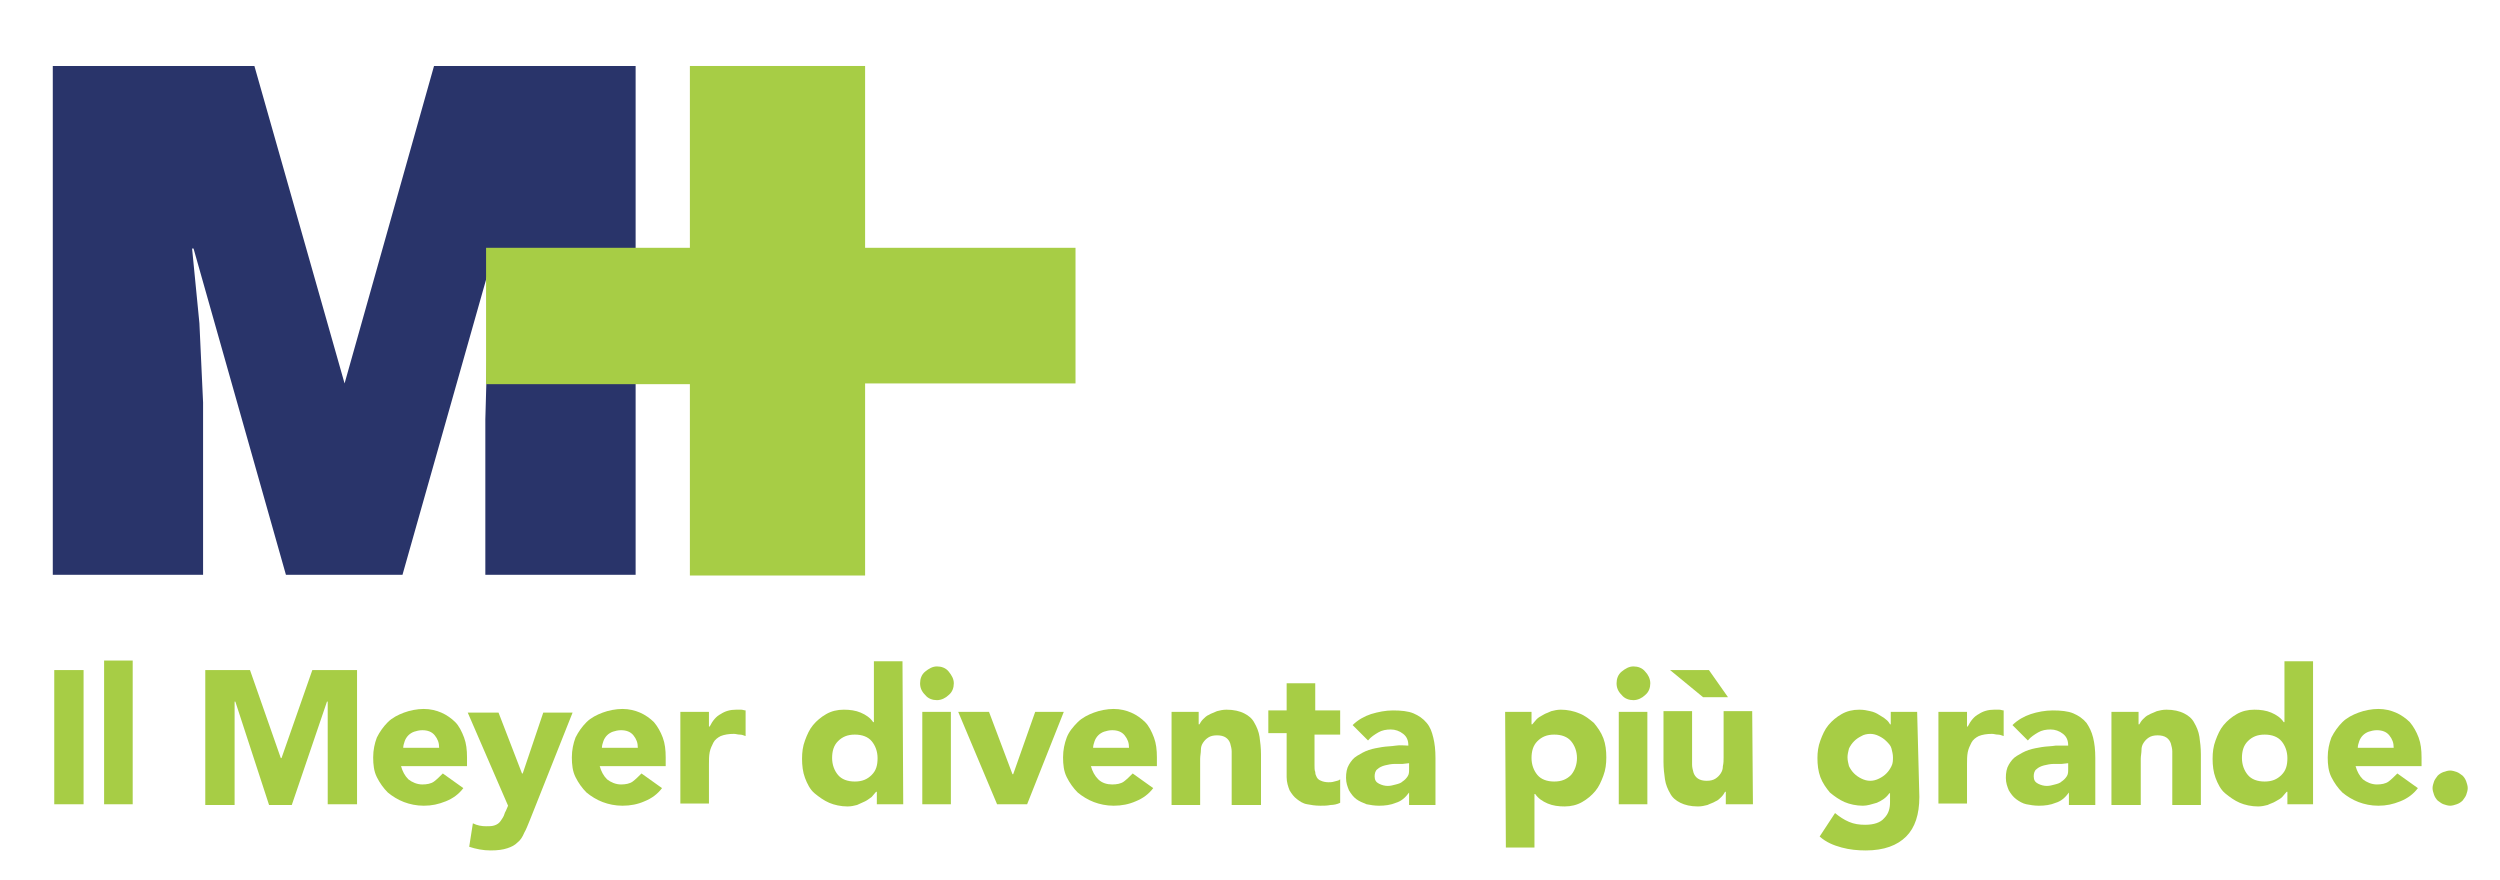
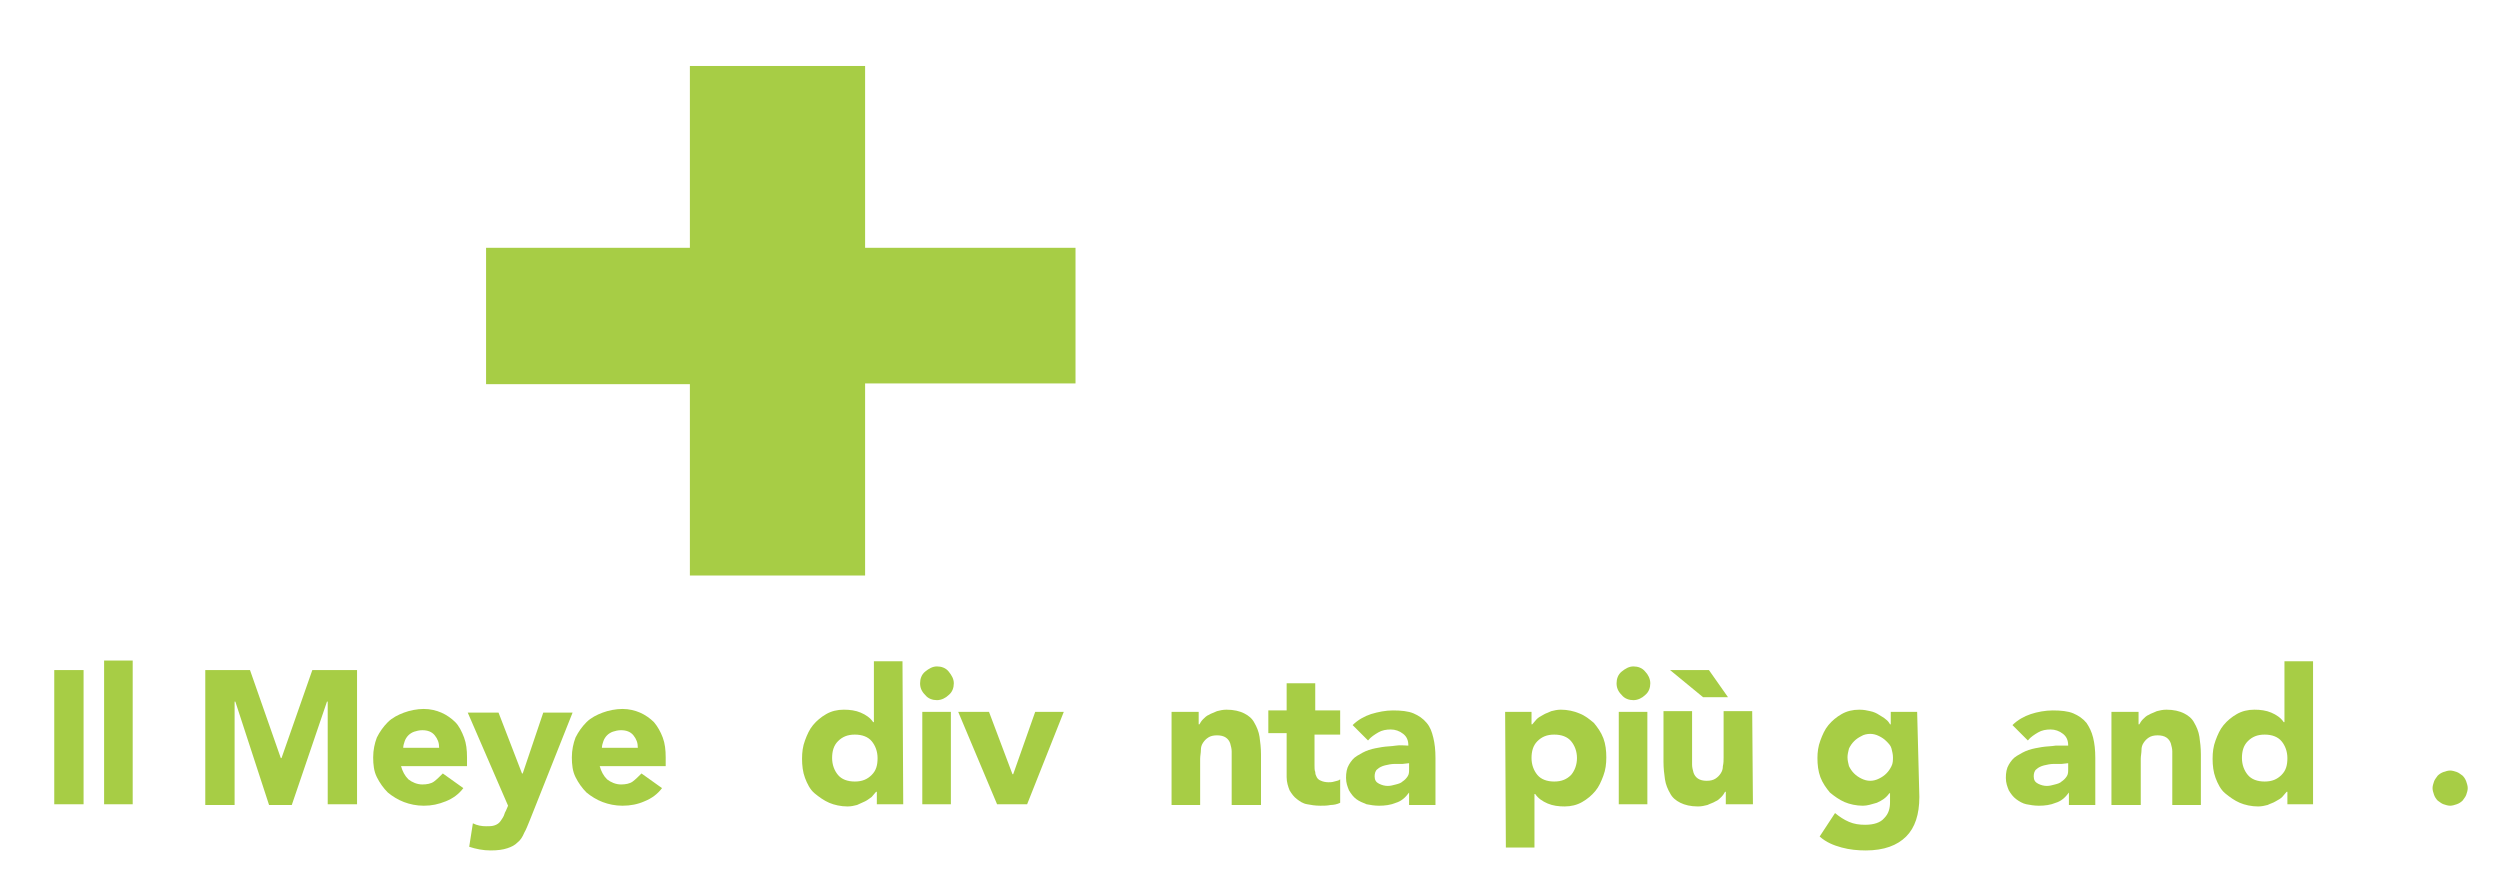
<svg xmlns="http://www.w3.org/2000/svg" version="1.1" id="Livello_1" x="0px" y="0px" viewBox="0 0 341 120" style="enable-background:new 0 0 341 120;" xml:space="preserve">
  <style type="text/css">
	.st0{fill:#29346A;}
	.st1{fill:#A7CD45;}
</style>
  <g>
    <g>
-       <polygon class="st0" points="27.7,78.4 27.7,54.9 27.2,44.1 26.2,33.9 26.4,33.9 39,78.4 54.9,78.4 67.5,33.9 67.7,33.9     66.5,46.4 66.2,57.2 66.2,78.4 86.7,78.4 86.7,9 59.2,9 47,52.3 34.7,9 7.2,9 7.2,78.4   " />
-     </g>
+       </g>
    <g>
      <polygon class="st1" points="146.7,33.8 118,33.8 118,9 94.1,9 94.1,33.8 66.3,33.8 66.3,52.4 94.1,52.4 94.1,78.5 118,78.5     118,52.3 146.7,52.3   " />
    </g>
    <g>
      <path class="st1" d="M7.4,91.4h4v18.3h-4C7.4,109.7,7.4,91.4,7.4,91.4z" />
    </g>
    <g>
      <path class="st1" d="M14.2,90.1h3.9v19.6h-3.9C14.2,109.7,14.2,90.1,14.2,90.1z" />
    </g>
    <g>
      <path class="st1" d="M28,91.4h6.1l4.2,12h0.1l4.2-12h6.1v18.3h-4V95.7h-0.1l-4.8,14.1h-3.1l-4.6-14.1H32v14.1h-4L28,91.4L28,91.4z    " />
    </g>
    <g>
      <path class="st1" d="M63.2,107.5c-0.6,0.8-1.4,1.4-2.4,1.8c-1,0.4-1.9,0.6-3,0.6c-1,0-1.9-0.2-2.7-0.5s-1.6-0.8-2.2-1.3    c-0.6-0.6-1.1-1.3-1.5-2.1c-0.4-0.8-0.5-1.7-0.5-2.7c0-1,0.2-1.9,0.5-2.7c0.4-0.8,0.9-1.5,1.5-2.1c0.6-0.6,1.4-1,2.2-1.3    s1.8-0.5,2.7-0.5c0.9,0,1.7,0.2,2.4,0.5s1.4,0.8,1.9,1.3s0.9,1.3,1.2,2.1c0.3,0.8,0.4,1.7,0.4,2.7v1.2h-9c0.2,0.7,0.5,1.3,1,1.8    c0.5,0.4,1.2,0.7,1.9,0.7c0.6,0,1.2-0.1,1.6-0.4c0.4-0.3,0.8-0.7,1.2-1.1L63.2,107.5z M59.9,102c0-0.7-0.2-1.2-0.6-1.7    c-0.4-0.5-1-0.7-1.7-0.7c-0.4,0-0.8,0.1-1.1,0.2c-0.3,0.1-0.6,0.3-0.8,0.5c-0.2,0.2-0.4,0.5-0.5,0.8c-0.1,0.3-0.2,0.6-0.2,0.9    H59.9z" />
    </g>
    <g>
      <path class="st1" d="M72.3,111.8c-0.3,0.7-0.5,1.3-0.8,1.8c-0.2,0.5-0.5,1-0.9,1.3c-0.4,0.4-0.8,0.6-1.4,0.8    c-0.6,0.2-1.3,0.3-2.3,0.3c-1,0-2-0.2-2.9-0.5l0.5-3.2c0.6,0.3,1.2,0.4,1.8,0.4c0.4,0,0.8,0,1.1-0.1s0.5-0.2,0.7-0.4    c0.2-0.2,0.3-0.4,0.5-0.7s0.2-0.6,0.4-0.9l0.3-0.7l-5.5-12.7H68l3.2,8.3h0.1l2.8-8.3h4L72.3,111.8z" />
    </g>
    <g>
      <path class="st1" d="M90.3,107.5c-0.6,0.8-1.4,1.4-2.4,1.8c-0.9,0.4-1.9,0.6-3,0.6c-1,0-1.9-0.2-2.7-0.5s-1.6-0.8-2.2-1.3    c-0.6-0.6-1.1-1.3-1.5-2.1c-0.4-0.8-0.5-1.7-0.5-2.7c0-1,0.2-1.9,0.5-2.7c0.4-0.8,0.9-1.5,1.5-2.1s1.4-1,2.2-1.3s1.8-0.5,2.7-0.5    c0.9,0,1.7,0.2,2.4,0.5c0.7,0.3,1.4,0.8,1.9,1.3c0.5,0.6,0.9,1.3,1.2,2.1s0.4,1.7,0.4,2.7v1.2h-9c0.2,0.7,0.5,1.3,1,1.8    c0.5,0.4,1.2,0.7,1.9,0.7c0.6,0,1.2-0.1,1.6-0.4c0.4-0.3,0.8-0.7,1.2-1.1L90.3,107.5z M87,102c0-0.7-0.2-1.2-0.6-1.7    c-0.4-0.5-1-0.7-1.7-0.7c-0.4,0-0.8,0.1-1.1,0.2c-0.3,0.1-0.6,0.3-0.8,0.5c-0.2,0.2-0.4,0.5-0.5,0.8c-0.1,0.3-0.2,0.6-0.2,0.9H87z    " />
    </g>
    <g>
-       <path class="st1" d="M92.8,97.1h3.9v2h0.1c0.4-0.8,0.9-1.4,1.5-1.7c0.6-0.4,1.3-0.6,2.1-0.6c0.2,0,0.4,0,0.7,0    c0.2,0,0.4,0.1,0.6,0.1v3.5c-0.3-0.1-0.5-0.2-0.8-0.2s-0.5-0.1-0.8-0.1c-0.7,0-1.3,0.1-1.8,0.3c-0.4,0.2-0.8,0.5-1,0.9    s-0.4,0.8-0.5,1.3c-0.1,0.5-0.1,1.1-0.1,1.7v5.3h-3.9C92.8,109.7,92.8,97.1,92.8,97.1z" />
-     </g>
+       </g>
    <g>
      <path class="st1" d="M123.2,109.7h-3.6v-1.7h-0.1c-0.2,0.2-0.4,0.5-0.6,0.7c-0.3,0.2-0.5,0.4-0.9,0.6s-0.7,0.3-1.1,0.5    c-0.4,0.1-0.8,0.2-1.3,0.2c-0.9,0-1.8-0.2-2.5-0.5s-1.4-0.8-2-1.3s-1-1.3-1.3-2.1c-0.3-0.8-0.4-1.7-0.4-2.6c0-0.9,0.1-1.7,0.4-2.5    c0.3-0.8,0.6-1.5,1.1-2.1c0.5-0.6,1.1-1.1,1.8-1.5c0.7-0.4,1.5-0.6,2.4-0.6c0.8,0,1.6,0.1,2.3,0.4c0.7,0.3,1.3,0.7,1.7,1.3h0.1    v-8.3h3.9L123.2,109.7L123.2,109.7z M119.7,103.4c0-0.9-0.3-1.7-0.8-2.3s-1.3-0.9-2.3-0.9s-1.7,0.3-2.3,0.9s-0.8,1.4-0.8,2.3    s0.3,1.7,0.8,2.3s1.3,0.9,2.3,0.9s1.7-0.3,2.3-0.9S119.7,104.4,119.7,103.4z" />
    </g>
    <g>
      <path class="st1" d="M125.5,93.2c0-0.6,0.2-1.2,0.7-1.6s1-0.7,1.6-0.7c0.6,0,1.2,0.2,1.6,0.7s0.7,1,0.7,1.6c0,0.6-0.2,1.2-0.7,1.6    c-0.4,0.4-1,0.7-1.6,0.7c-0.6,0-1.2-0.2-1.6-0.7C125.7,94.3,125.5,93.8,125.5,93.2z M125.8,97.1h3.9v12.6h-3.9    C125.8,109.7,125.8,97.1,125.8,97.1z" />
    </g>
    <g>
      <path class="st1" d="M130.7,97.1h4.2l3.2,8.5h0.1l3-8.5h3.9l-5,12.6h-4.1L130.7,97.1z" />
    </g>
    <g>
-       <path class="st1" d="M157.3,107.5c-0.6,0.8-1.4,1.4-2.4,1.8c-0.9,0.4-1.9,0.6-3,0.6c-1,0-1.9-0.2-2.7-0.5s-1.6-0.8-2.2-1.3    c-0.6-0.6-1.1-1.3-1.5-2.1c-0.4-0.8-0.5-1.7-0.5-2.7c0-1,0.2-1.9,0.5-2.7s0.9-1.5,1.5-2.1c0.6-0.6,1.4-1,2.2-1.3s1.8-0.5,2.7-0.5    c0.9,0,1.7,0.2,2.4,0.5c0.7,0.3,1.4,0.8,1.9,1.3s0.9,1.3,1.2,2.1c0.3,0.8,0.4,1.7,0.4,2.7v1.2h-9c0.2,0.7,0.5,1.3,1,1.8    s1.2,0.7,1.9,0.7c0.6,0,1.2-0.1,1.6-0.4c0.4-0.3,0.8-0.7,1.2-1.1L157.3,107.5z M154,102c0-0.7-0.2-1.2-0.6-1.7    c-0.4-0.5-1-0.7-1.7-0.7c-0.4,0-0.8,0.1-1.1,0.2c-0.3,0.1-0.6,0.3-0.8,0.5s-0.4,0.5-0.5,0.8c-0.1,0.3-0.2,0.6-0.2,0.9H154z" />
-     </g>
+       </g>
    <g>
      <path class="st1" d="M159.8,97.1h3.7v1.7h0.1c0.1-0.2,0.3-0.5,0.5-0.7s0.5-0.5,0.8-0.6c0.3-0.2,0.7-0.3,1.1-0.5    c0.4-0.1,0.8-0.2,1.3-0.2c1,0,1.8,0.2,2.4,0.5s1.1,0.7,1.4,1.3c0.3,0.5,0.6,1.2,0.7,1.9c0.1,0.7,0.2,1.5,0.2,2.4v6.9H168v-6.2    c0-0.4,0-0.7,0-1.1c0-0.4-0.1-0.7-0.2-1.1c-0.1-0.3-0.3-0.6-0.6-0.8c-0.3-0.2-0.7-0.3-1.2-0.3c-0.5,0-0.9,0.1-1.2,0.3    s-0.5,0.4-0.7,0.7c-0.2,0.3-0.3,0.6-0.3,1s-0.1,0.8-0.1,1.2v6.3h-3.9L159.8,97.1L159.8,97.1z" />
    </g>
    <g>
      <path class="st1" d="M182.7,100.2h-3.4v4.2c0,0.3,0,0.7,0.1,0.9c0,0.3,0.1,0.5,0.2,0.7c0.1,0.2,0.3,0.4,0.6,0.5    c0.2,0.1,0.6,0.2,1,0.2c0.2,0,0.5,0,0.8-0.1s0.6-0.1,0.8-0.3v3.2c-0.4,0.2-0.9,0.3-1.3,0.3c-0.5,0.1-0.9,0.1-1.4,0.1    c-0.7,0-1.3-0.1-1.8-0.2c-0.6-0.1-1-0.4-1.4-0.7c-0.4-0.3-0.7-0.7-1-1.2c-0.2-0.5-0.4-1.1-0.4-1.8v-6h-2.5v-3.1h2.5v-3.7h3.9v3.7    h3.4V100.2z" />
    </g>
    <g>
      <path class="st1" d="M192.2,108.1L192.2,108.1c-0.5,0.7-1.1,1.2-1.8,1.4c-0.7,0.3-1.5,0.4-2.3,0.4c-0.6,0-1.2-0.1-1.7-0.2    c-0.5-0.2-1-0.4-1.4-0.7c-0.4-0.3-0.7-0.7-1-1.2c-0.2-0.5-0.4-1-0.4-1.7c0-0.7,0.1-1.3,0.4-1.8s0.6-0.9,1.1-1.2    c0.5-0.3,1-0.6,1.6-0.8c0.6-0.2,1.2-0.3,1.8-0.4c0.6-0.1,1.3-0.1,1.9-0.2s1.2,0,1.7,0c0-0.7-0.2-1.2-0.7-1.6    c-0.5-0.4-1.1-0.6-1.7-0.6c-0.6,0-1.2,0.1-1.7,0.4c-0.5,0.3-1,0.6-1.4,1.1l-2.1-2.1c0.7-0.7,1.6-1.2,2.5-1.5c1-0.3,2-0.5,3-0.5    c1.1,0,2.1,0.1,2.8,0.4c0.7,0.3,1.3,0.7,1.8,1.3s0.7,1.2,0.9,2c0.2,0.8,0.3,1.7,0.3,2.8v6.4h-3.6L192.2,108.1L192.2,108.1z     M191.3,104.2c-0.3,0-0.7,0-1.1,0c-0.4,0-0.9,0.1-1.3,0.2c-0.4,0.1-0.8,0.3-1,0.5c-0.3,0.2-0.4,0.6-0.4,1c0,0.5,0.2,0.8,0.6,1    s0.8,0.3,1.2,0.3c0.4,0,0.7-0.1,1.1-0.2s0.7-0.2,0.9-0.4c0.3-0.2,0.5-0.4,0.7-0.7c0.2-0.3,0.2-0.6,0.2-1v-0.8L191.3,104.2    L191.3,104.2z" />
      <path class="st1" d="M205.3,97.1h3.6v1.7h0.1c0.2-0.2,0.4-0.5,0.6-0.7c0.2-0.2,0.5-0.4,0.9-0.6c0.3-0.2,0.7-0.3,1.1-0.5    c0.4-0.1,0.8-0.2,1.3-0.2c0.9,0,1.8,0.2,2.5,0.5c0.8,0.3,1.4,0.8,2,1.3c0.5,0.6,1,1.3,1.3,2.1c0.3,0.8,0.4,1.7,0.4,2.6    c0,0.9-0.1,1.7-0.4,2.5c-0.3,0.8-0.6,1.5-1.1,2.1c-0.5,0.6-1.1,1.1-1.8,1.5s-1.5,0.6-2.4,0.6c-0.8,0-1.6-0.1-2.3-0.4    s-1.3-0.7-1.7-1.3h-0.1v7.3h-3.9L205.3,97.1L205.3,97.1z M208.9,103.4c0,0.9,0.3,1.7,0.8,2.3s1.3,0.9,2.3,0.9c1,0,1.7-0.3,2.3-0.9    c0.5-0.6,0.8-1.4,0.8-2.3c0-0.9-0.3-1.7-0.8-2.3c-0.5-0.6-1.3-0.9-2.3-0.9c-1,0-1.7,0.3-2.3,0.9S208.9,102.5,208.9,103.4z" />
    </g>
    <g>
      <path class="st1" d="M220.5,93.2c0-0.6,0.2-1.2,0.7-1.6s1-0.7,1.6-0.7c0.6,0,1.2,0.2,1.6,0.7c0.4,0.4,0.7,1,0.7,1.6    c0,0.6-0.2,1.2-0.7,1.6c-0.4,0.4-1,0.7-1.6,0.7c-0.6,0-1.2-0.2-1.6-0.7C220.7,94.3,220.5,93.8,220.5,93.2z M220.8,97.1h3.9v12.6    h-3.9V97.1z" />
    </g>
    <g>
      <path class="st1" d="M239.1,109.7h-3.7V108h-0.1c-0.1,0.2-0.3,0.5-0.5,0.7s-0.5,0.5-0.8,0.6c-0.3,0.2-0.7,0.3-1.1,0.5    c-0.4,0.1-0.8,0.2-1.3,0.2c-1,0-1.8-0.2-2.4-0.5c-0.6-0.3-1.1-0.7-1.4-1.3c-0.3-0.5-0.6-1.2-0.7-1.9c-0.1-0.7-0.2-1.5-0.2-2.4    v-6.9h3.9v6.2c0,0.4,0,0.7,0,1.1s0.1,0.7,0.2,1.1c0.1,0.3,0.3,0.6,0.6,0.8c0.3,0.2,0.7,0.3,1.2,0.3c0.5,0,0.9-0.1,1.2-0.3    c0.3-0.2,0.5-0.4,0.7-0.7s0.3-0.6,0.3-1c0.1-0.4,0.1-0.8,0.1-1.2v-6.3h3.9L239.1,109.7L239.1,109.7z M235.7,95.1h-3.4l-4.5-3.7    h5.3L235.7,95.1z" />
    </g>
    <g>
      <path class="st1" d="M261.8,108.7c0,2.4-0.6,4.2-1.8,5.4c-1.2,1.2-3,1.9-5.5,1.9c-1.1,0-2.2-0.1-3.3-0.4c-1.1-0.3-2.1-0.7-3-1.5    l2.1-3.2c0.6,0.5,1.2,0.9,1.9,1.2c0.7,0.3,1.4,0.4,2.2,0.4c1.2,0,2.1-0.3,2.6-0.9c0.6-0.6,0.8-1.3,0.8-2.2v-1.2h-0.1    c-0.4,0.6-1,1-1.7,1.3c-0.7,0.2-1.3,0.4-1.9,0.4c-0.9,0-1.8-0.2-2.5-0.5s-1.4-0.8-2-1.3c-0.5-0.6-1-1.3-1.3-2.1    c-0.3-0.8-0.4-1.7-0.4-2.6c0-0.8,0.1-1.6,0.4-2.4c0.3-0.8,0.6-1.5,1.1-2.1c0.5-0.6,1.1-1.1,1.8-1.5s1.5-0.6,2.4-0.6    c0.6,0,1.1,0.1,1.5,0.2c0.5,0.1,0.9,0.3,1.2,0.5s0.7,0.4,0.9,0.6c0.3,0.2,0.5,0.5,0.6,0.7h0.1v-1.7h3.6L261.8,108.7L261.8,108.7z     M252,103.3c0,0.4,0.1,0.8,0.2,1.2c0.2,0.4,0.4,0.7,0.7,1c0.3,0.3,0.6,0.5,1,0.7c0.4,0.2,0.8,0.3,1.2,0.3c0.4,0,0.8-0.1,1.2-0.3    c0.4-0.2,0.7-0.4,1-0.7c0.3-0.3,0.5-0.6,0.7-1s0.2-0.8,0.2-1.2c0-0.4-0.1-0.8-0.2-1.2s-0.4-0.7-0.7-1c-0.3-0.3-0.6-0.5-1-0.7    c-0.4-0.2-0.8-0.3-1.2-0.3c-0.4,0-0.9,0.1-1.2,0.3c-0.4,0.2-0.7,0.4-1,0.7c-0.3,0.3-0.5,0.6-0.7,1    C252.1,102.5,252,102.9,252,103.3z" />
    </g>
    <g>
-       <path class="st1" d="M264.4,97.1h3.9v2h0.1c0.4-0.8,0.9-1.4,1.5-1.7c0.6-0.4,1.3-0.6,2.1-0.6c0.2,0,0.4,0,0.7,0    c0.2,0,0.4,0.1,0.6,0.1v3.5c-0.3-0.1-0.5-0.2-0.8-0.2s-0.5-0.1-0.8-0.1c-0.7,0-1.3,0.1-1.8,0.3c-0.4,0.2-0.8,0.5-1,0.9    c-0.2,0.4-0.4,0.8-0.5,1.3c-0.1,0.5-0.1,1.1-0.1,1.7v5.3h-3.9L264.4,97.1L264.4,97.1z" />
-     </g>
+       </g>
    <g>
      <path class="st1" d="M282.2,108.1L282.2,108.1c-0.5,0.7-1.1,1.2-1.8,1.4c-0.7,0.3-1.5,0.4-2.3,0.4c-0.6,0-1.2-0.1-1.7-0.2    s-1-0.4-1.4-0.7s-0.7-0.7-1-1.2c-0.2-0.5-0.4-1-0.4-1.7c0-0.7,0.1-1.3,0.4-1.8s0.6-0.9,1.1-1.2c0.5-0.3,1-0.6,1.6-0.8    c0.6-0.2,1.2-0.3,1.8-0.4c0.6-0.1,1.3-0.1,1.9-0.2c0.6,0,1.2,0,1.7,0c0-0.7-0.2-1.2-0.7-1.6s-1.1-0.6-1.7-0.6    c-0.6,0-1.2,0.1-1.7,0.4c-0.5,0.3-1,0.6-1.4,1.1l-2.1-2.1c0.7-0.7,1.6-1.2,2.5-1.5s2-0.5,3-0.5c1.1,0,2.1,0.1,2.8,0.4    c0.7,0.3,1.3,0.7,1.8,1.3c0.4,0.6,0.7,1.2,0.9,2c0.2,0.8,0.3,1.7,0.3,2.8v6.4h-3.6L282.2,108.1L282.2,108.1z M281.2,104.2    c-0.3,0-0.7,0-1.1,0c-0.4,0-0.9,0.1-1.3,0.2s-0.8,0.3-1,0.5c-0.3,0.2-0.4,0.6-0.4,1c0,0.5,0.2,0.8,0.6,1c0.4,0.2,0.8,0.3,1.2,0.3    c0.4,0,0.7-0.1,1.1-0.2c0.4-0.1,0.7-0.2,0.9-0.4c0.3-0.2,0.5-0.4,0.7-0.7c0.2-0.3,0.2-0.6,0.2-1v-0.8L281.2,104.2L281.2,104.2z" />
    </g>
    <g>
      <path class="st1" d="M288,97.1h3.7v1.7h0.1c0.1-0.2,0.3-0.5,0.5-0.7c0.2-0.2,0.5-0.5,0.8-0.6c0.3-0.2,0.7-0.3,1.1-0.5    c0.4-0.1,0.8-0.2,1.3-0.2c1,0,1.8,0.2,2.4,0.5s1.1,0.7,1.4,1.3c0.3,0.5,0.6,1.2,0.7,1.9c0.1,0.7,0.2,1.5,0.2,2.4v6.9h-3.9v-6.2    c0-0.4,0-0.7,0-1.1c0-0.4-0.1-0.7-0.2-1.1c-0.1-0.3-0.3-0.6-0.6-0.8c-0.3-0.2-0.7-0.3-1.2-0.3c-0.5,0-0.9,0.1-1.2,0.3    c-0.3,0.2-0.5,0.4-0.7,0.7c-0.2,0.3-0.3,0.6-0.3,1s-0.1,0.8-0.1,1.2v6.3H288L288,97.1L288,97.1z" />
    </g>
    <g>
      <path class="st1" d="M315.5,109.7H312v-1.7h-0.1c-0.2,0.2-0.4,0.5-0.6,0.7c-0.2,0.2-0.5,0.4-0.9,0.6c-0.3,0.2-0.7,0.3-1.1,0.5    c-0.4,0.1-0.8,0.2-1.3,0.2c-0.9,0-1.8-0.2-2.5-0.5s-1.4-0.8-2-1.3s-1-1.3-1.3-2.1c-0.3-0.8-0.4-1.7-0.4-2.6c0-0.9,0.1-1.7,0.4-2.5    c0.3-0.8,0.6-1.5,1.1-2.1c0.5-0.6,1.1-1.1,1.8-1.5s1.5-0.6,2.4-0.6c0.8,0,1.6,0.1,2.3,0.4c0.7,0.3,1.3,0.7,1.7,1.3h0.1v-8.3h3.9    L315.5,109.7L315.5,109.7z M312,103.4c0-0.9-0.3-1.7-0.8-2.3s-1.3-0.9-2.3-0.9s-1.7,0.3-2.3,0.9s-0.8,1.4-0.8,2.3s0.3,1.7,0.8,2.3    s1.3,0.9,2.3,0.9s1.7-0.3,2.3-0.9S312,104.4,312,103.4z" />
    </g>
    <g>
-       <path class="st1" d="M329.8,107.5c-0.6,0.8-1.4,1.4-2.4,1.8c-1,0.4-1.9,0.6-3,0.6c-1,0-1.9-0.2-2.7-0.5s-1.6-0.8-2.2-1.3    c-0.6-0.6-1.1-1.3-1.5-2.1c-0.4-0.8-0.5-1.7-0.5-2.7c0-1,0.2-1.9,0.5-2.7c0.4-0.8,0.9-1.5,1.5-2.1c0.6-0.6,1.4-1,2.2-1.3    s1.8-0.5,2.7-0.5c0.9,0,1.7,0.2,2.4,0.5c0.7,0.3,1.4,0.8,1.9,1.3c0.5,0.6,0.9,1.3,1.2,2.1c0.3,0.8,0.4,1.7,0.4,2.7v1.2h-9    c0.2,0.7,0.5,1.3,1,1.8c0.5,0.4,1.2,0.7,1.9,0.7c0.6,0,1.2-0.1,1.6-0.4c0.4-0.3,0.8-0.7,1.2-1.1L329.8,107.5z M326.5,102    c0-0.7-0.2-1.2-0.6-1.7c-0.4-0.5-1-0.7-1.7-0.7c-0.4,0-0.8,0.1-1.1,0.2c-0.3,0.1-0.6,0.3-0.8,0.5c-0.2,0.2-0.4,0.5-0.5,0.8    c-0.1,0.3-0.2,0.6-0.2,0.9H326.5z" />
-     </g>
+       </g>
    <g>
      <path class="st1" d="M331.8,107.5c0-0.3,0.1-0.6,0.2-0.9c0.1-0.3,0.3-0.5,0.5-0.8c0.2-0.2,0.5-0.4,0.8-0.5    c0.3-0.1,0.6-0.2,0.9-0.2c0.3,0,0.6,0.1,0.9,0.2c0.3,0.1,0.5,0.3,0.8,0.5c0.2,0.2,0.4,0.5,0.5,0.8c0.1,0.3,0.2,0.6,0.2,0.9    s-0.1,0.6-0.2,0.9c-0.1,0.3-0.3,0.5-0.5,0.8c-0.2,0.2-0.5,0.4-0.8,0.5c-0.3,0.1-0.6,0.2-0.9,0.2s-0.6-0.1-0.9-0.2    c-0.3-0.1-0.5-0.3-0.8-0.5c-0.2-0.2-0.4-0.5-0.5-0.8C331.9,108.1,331.8,107.8,331.8,107.5z" />
    </g>
  </g>
</svg>